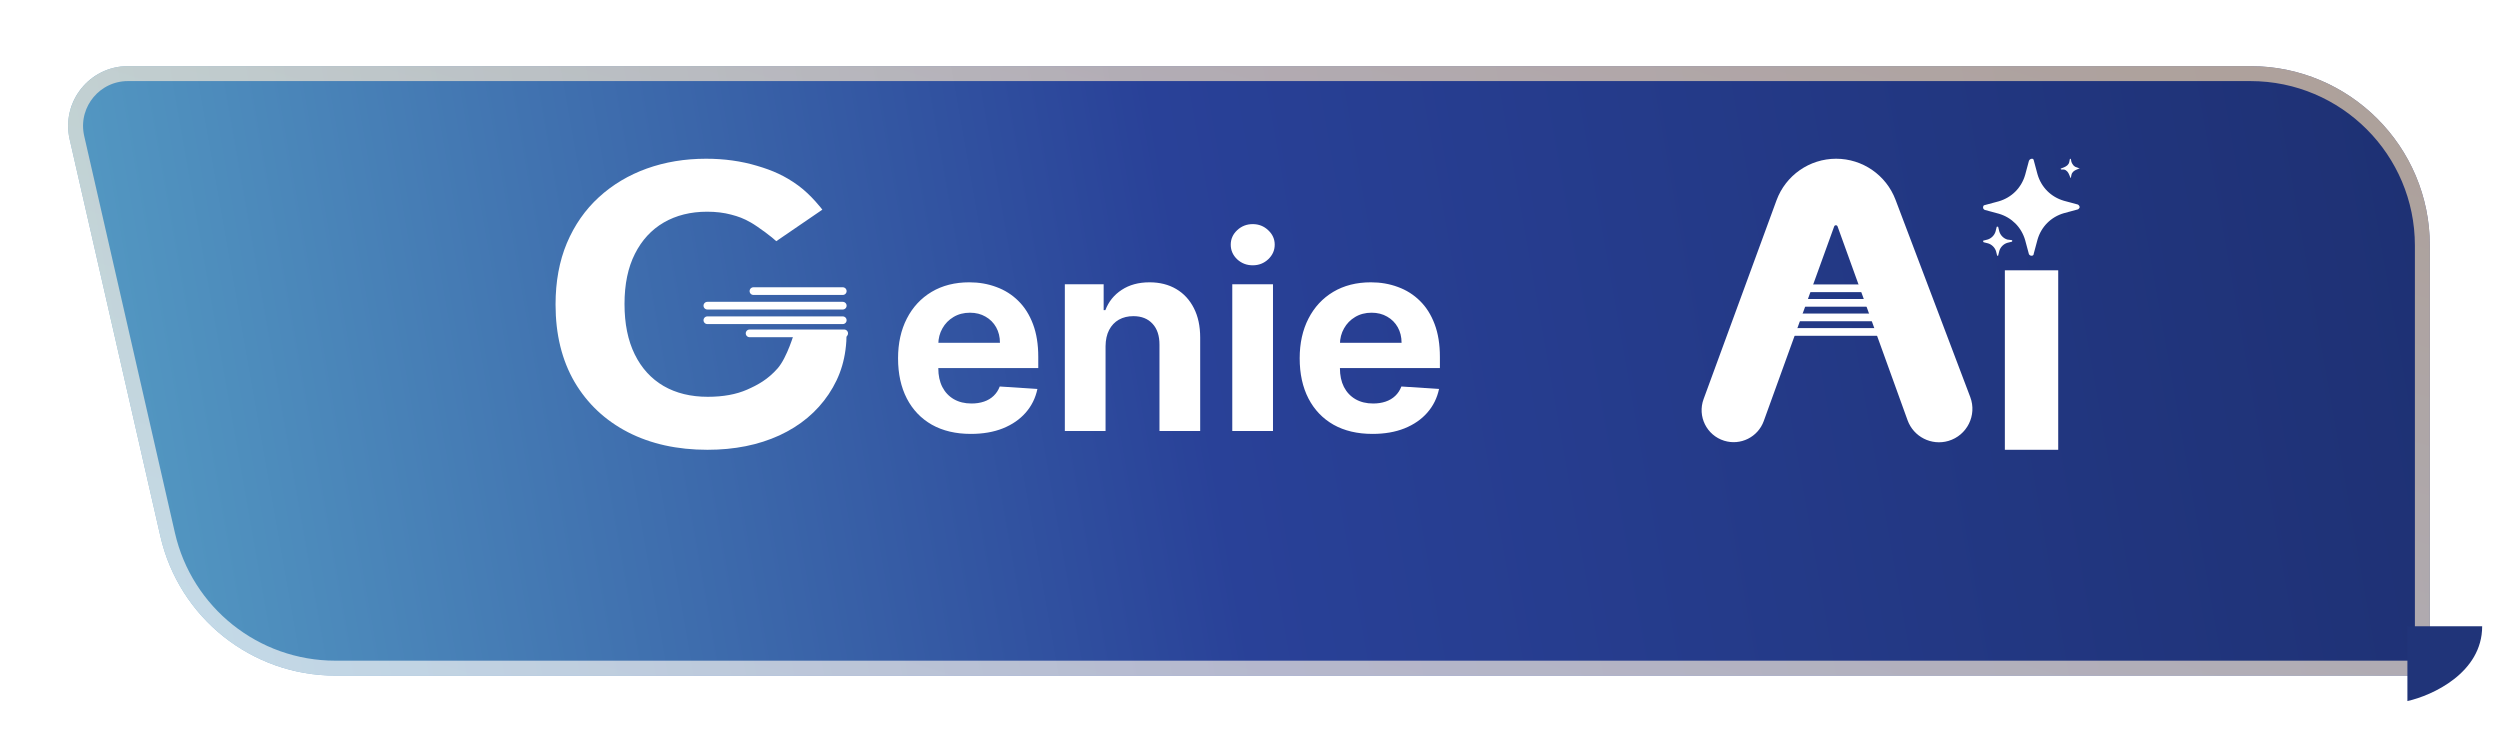
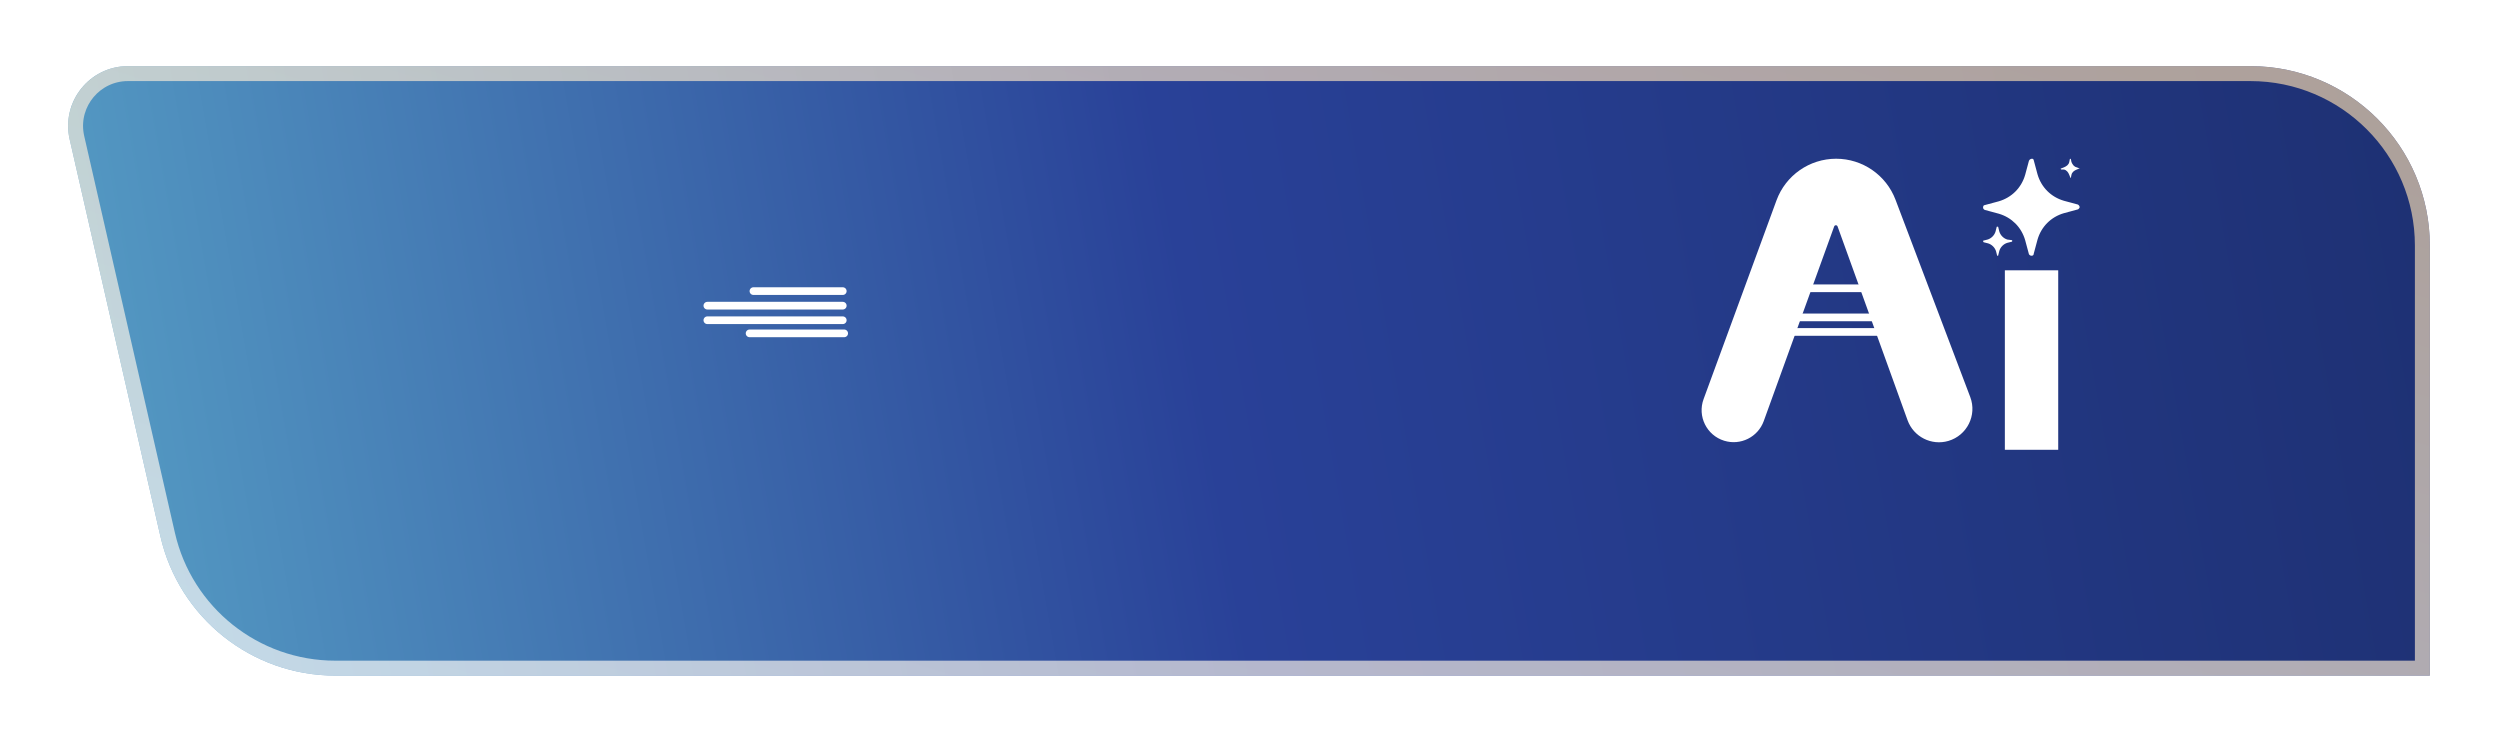
<svg xmlns="http://www.w3.org/2000/svg" width="189" height="56" viewBox="0 0 189 56" fill="none">
  <g filter="url(#filter0_d_1453_5833)">
    <path d="M187.696 14.565C187.696 7.073 181.623 1 174.131 1H13.672C10.768 1 8.617 3.698 9.264 6.529L16.122 36.533C17.532 42.702 23.019 47.076 29.346 47.076H187.696V14.565Z" fill="url(#paint0_linear_1453_5833)" />
    <path d="M174.131 1.565H13.672C11.21 1.565 9.366 3.781 9.769 6.172L9.814 6.403L16.673 36.407C18.024 42.318 23.282 46.511 29.346 46.511H187.131V14.565C187.131 7.386 181.311 1.565 174.131 1.565Z" stroke="url(#paint1_linear_1453_5833)" stroke-opacity="0.66" stroke-width="1.13" />
  </g>
  <path d="M134.303 15.148L128.791 30.173C128.313 31.474 129.023 32.909 130.347 33.319C131.582 33.702 132.9 33.047 133.34 31.831L138.664 17.118C138.684 17.064 138.735 17.028 138.792 17.028C138.849 17.028 138.901 17.064 138.92 17.118L144.211 31.768C144.665 33.024 146.018 33.71 147.299 33.334C148.711 32.919 149.472 31.39 148.95 30.014L143.301 15.101C142.594 13.234 140.806 12 138.811 12C136.797 12 134.997 13.257 134.303 15.148Z" fill="white" />
-   <line x1="134.147" y1="22.895" x2="143.132" y2="22.895" stroke="white" stroke-width="0.581" />
  <line x1="134.147" y1="21.794" x2="143.132" y2="21.794" stroke="white" stroke-width="0.581" />
  <line x1="134.147" y1="23.995" x2="143.132" y2="23.995" stroke="white" stroke-width="0.581" />
  <line x1="134.147" y1="25.095" x2="143.132" y2="25.095" stroke="white" stroke-width="0.581" />
  <path d="M151.567 20.435L155.601 20.435V34.004H151.567V20.435Z" fill="white" />
  <path d="M153.59 19.334C153.508 19.334 153.427 19.294 153.386 19.212L153.101 18.153C152.817 17.175 152.084 16.442 151.108 16.156L150.05 15.871C149.969 15.83 149.887 15.749 149.928 15.627C149.928 15.545 150.009 15.504 150.05 15.504L151.108 15.219C152.084 14.934 152.817 14.2 153.101 13.222L153.386 12.163C153.427 12.041 153.549 12 153.63 12C153.712 12 153.752 12.082 153.752 12.122L154.037 13.182C154.322 14.16 155.054 14.893 156.031 15.178L157.089 15.463C157.17 15.504 157.252 15.627 157.211 15.708C157.17 15.749 157.17 15.79 157.089 15.83L156.031 16.116C155.054 16.401 154.322 17.134 154.037 18.112L153.752 19.172C153.752 19.294 153.671 19.334 153.59 19.334ZM151.067 19.294L151.148 18.968C151.23 18.683 151.474 18.438 151.759 18.357L152.084 18.275C152.125 18.275 152.125 18.234 152.125 18.194C152.125 18.194 152.125 18.153 152.084 18.153L151.759 18.112C151.474 18.031 151.23 17.786 151.148 17.501L151.067 17.175C151.067 17.134 151.026 17.134 150.986 17.134C150.945 17.134 150.945 17.175 150.945 17.175L150.864 17.501C150.782 17.786 150.538 18.031 150.253 18.112L149.928 18.194V18.275L149.969 18.316L150.294 18.397C150.579 18.479 150.823 18.723 150.904 19.009L150.986 19.334H151.026C151.067 19.334 151.067 19.334 151.067 19.294ZM156.56 13.426L156.601 13.222C156.641 13.019 156.804 12.896 157.007 12.815L157.211 12.733C157.252 12.774 157.252 12.733 157.252 12.733H157.211L157.007 12.652C156.804 12.611 156.682 12.448 156.601 12.245L156.56 12.041L156.519 12C156.519 12 156.478 12 156.478 12.041L156.438 12.245C156.397 12.448 156.234 12.57 156.031 12.652L155.827 12.733C155.787 12.733 155.787 12.774 155.787 12.774L155.827 12.815H156.031C156.234 12.856 156.356 13.019 156.438 13.222L156.519 13.426C156.478 13.467 156.519 13.467 156.56 13.426C156.56 13.467 156.56 13.467 156.56 13.426Z" fill="white" />
-   <path d="M58.686 18.234C58.411 17.959 57.311 17.134 56.761 16.821C56.211 16.508 55.83 16.371 55.276 16.225C54.73 16.079 54.124 16.005 53.459 16.005C52.216 16.005 51.124 16.277 50.182 16.821C49.248 17.365 48.519 18.156 47.997 19.195C47.474 20.227 47.213 21.489 47.213 22.981C47.213 24.473 47.47 25.742 47.985 26.788C48.499 27.833 49.228 28.632 50.17 29.183C51.112 29.726 52.224 29.998 53.507 29.998C54.67 29.998 55.664 29.817 56.487 29.454C57.318 29.085 58.044 28.686 58.778 27.861C59.511 27.036 60.061 25.11 60.061 25.11H64.004C64.004 26.993 63.552 28.447 62.65 29.799C61.747 31.145 60.505 32.184 58.921 32.916C57.338 33.641 55.525 34.004 53.483 34.004C51.203 34.004 49.2 33.561 47.474 32.675C45.748 31.783 44.403 30.518 43.437 28.879C42.479 27.234 42 25.282 42 23.023C42 21.287 42.285 19.739 42.855 18.379C43.433 17.013 44.24 15.855 45.277 14.907C46.314 13.959 47.522 13.238 48.899 12.742C50.277 12.248 51.769 12 53.376 12C54.753 12 56.036 12.178 57.223 12.533C58.411 12.882 59.328 13.284 60.336 14.017C61.345 14.751 62.17 15.851 62.17 15.851L58.686 18.234Z" fill="white" />
  <path d="M63.82 25.202L56.669 25.202" stroke="white" stroke-width="0.581" stroke-linecap="round" />
  <line x1="63.713" y1="24.21" x2="53.476" y2="24.21" stroke="white" stroke-width="0.581" stroke-linecap="round" />
  <line x1="63.713" y1="23.109" x2="53.476" y2="23.109" stroke="white" stroke-width="0.581" stroke-linecap="round" />
  <line x1="63.713" y1="22.008" x2="56.96" y2="22.008" stroke="white" stroke-width="0.581" stroke-linecap="round" />
-   <path d="M73.399 32.803C72.258 32.803 71.275 32.572 70.451 32.109C69.632 31.642 69.001 30.982 68.558 30.13C68.115 29.272 67.893 28.258 67.893 27.088C67.893 25.946 68.115 24.944 68.558 24.082C69.001 23.219 69.625 22.547 70.429 22.066C71.239 21.584 72.188 21.343 73.276 21.343C74.009 21.343 74.69 21.461 75.321 21.697C75.957 21.928 76.511 22.278 76.983 22.745C77.46 23.212 77.831 23.8 78.096 24.508C78.361 25.211 78.493 26.035 78.493 26.979V27.825H69.122V25.917H75.596C75.596 25.474 75.499 25.081 75.307 24.739C75.114 24.397 74.847 24.13 74.505 23.937C74.168 23.74 73.775 23.641 73.327 23.641C72.86 23.641 72.445 23.749 72.084 23.966C71.728 24.178 71.448 24.465 71.246 24.826C71.044 25.182 70.94 25.58 70.935 26.018V27.832C70.935 28.381 71.036 28.855 71.239 29.255C71.446 29.655 71.737 29.963 72.113 30.18C72.489 30.397 72.934 30.505 73.45 30.505C73.792 30.505 74.105 30.457 74.389 30.361C74.673 30.265 74.917 30.12 75.119 29.927C75.321 29.735 75.475 29.499 75.581 29.219L78.428 29.407C78.284 30.091 77.988 30.689 77.54 31.199C77.096 31.705 76.523 32.1 75.82 32.384C75.121 32.663 74.314 32.803 73.399 32.803ZM83.58 26.17V32.586H80.502V21.488H83.436V23.446H83.566C83.812 22.8 84.224 22.29 84.802 21.914C85.38 21.533 86.081 21.343 86.904 21.343C87.675 21.343 88.347 21.512 88.92 21.849C89.493 22.186 89.939 22.668 90.257 23.294C90.575 23.916 90.734 24.657 90.734 25.52V32.586H87.656V26.069C87.66 25.39 87.487 24.86 87.135 24.479C86.784 24.094 86.3 23.901 85.683 23.901C85.269 23.901 84.903 23.99 84.585 24.168C84.272 24.347 84.026 24.607 83.848 24.949C83.674 25.286 83.585 25.693 83.58 26.17ZM93.16 32.586V21.488H96.238V32.586H93.16ZM94.706 20.057C94.249 20.057 93.856 19.905 93.528 19.602C93.206 19.293 93.044 18.925 93.044 18.496C93.044 18.072 93.206 17.709 93.528 17.405C93.856 17.097 94.249 16.943 94.706 16.943C95.164 16.943 95.554 17.097 95.877 17.405C96.204 17.709 96.368 18.072 96.368 18.496C96.368 18.925 96.204 19.293 95.877 19.602C95.554 19.905 95.164 20.057 94.706 20.057ZM103.762 32.803C102.62 32.803 101.638 32.572 100.814 32.109C99.995 31.642 99.364 30.982 98.921 30.13C98.478 29.272 98.256 28.258 98.256 27.088C98.256 25.946 98.478 24.944 98.921 24.082C99.364 23.219 99.988 22.547 100.792 22.066C101.601 21.584 102.55 21.343 103.639 21.343C104.371 21.343 105.053 21.461 105.684 21.697C106.32 21.928 106.874 22.278 107.346 22.745C107.823 23.212 108.194 23.8 108.459 24.508C108.724 25.211 108.856 26.035 108.856 26.979V27.825H99.484V25.917H105.959C105.959 25.474 105.862 25.081 105.67 24.739C105.477 24.397 105.21 24.13 104.868 23.937C104.53 23.74 104.138 23.641 103.69 23.641C103.222 23.641 102.808 23.749 102.447 23.966C102.09 24.178 101.811 24.465 101.609 24.826C101.406 25.182 101.303 25.58 101.298 26.018V27.832C101.298 28.381 101.399 28.855 101.601 29.255C101.809 29.655 102.1 29.963 102.476 30.18C102.852 30.397 103.297 30.505 103.813 30.505C104.155 30.505 104.468 30.457 104.752 30.361C105.036 30.265 105.279 30.12 105.482 29.927C105.684 29.735 105.838 29.499 105.944 29.219L108.791 29.407C108.647 30.091 108.35 30.689 107.902 31.199C107.459 31.705 106.886 32.1 106.183 32.384C105.484 32.663 104.677 32.803 103.762 32.803Z" fill="white" />
-   <path d="M182 47.348H187.652C187.652 50.865 183.884 52.581 182 53V47.348Z" fill="#203479" />
+   <path d="M182 47.348H187.652V47.348Z" fill="#203479" />
  <defs>
    <filter id="filter0_d_1453_5833" x="0.626" y="0.478" width="187.592" height="55.12" filterUnits="userSpaceOnUse" color-interpolation-filters="sRGB">
      <feFlood flood-opacity="0" result="BackgroundImageFix" />
      <feColorMatrix in="SourceAlpha" type="matrix" values="0 0 0 0 0 0 0 0 0 0 0 0 0 0 0 0 0 0 127 0" result="hardAlpha" />
      <feOffset dx="-4" dy="4" />
      <feGaussianBlur stdDeviation="2.261" />
      <feComposite in2="hardAlpha" operator="out" />
      <feColorMatrix type="matrix" values="0 0 0 0 0.153 0 0 0 0 0.299 0 0 0 0 0.433 0 0 0 0.8 0" />
      <feBlend mode="normal" in2="BackgroundImageFix" result="effect1_dropShadow_1453_5833" />
      <feBlend mode="normal" in="SourceGraphic" in2="effect1_dropShadow_1453_5833" result="shape" />
    </filter>
    <linearGradient id="paint0_linear_1453_5833" x1="187.696" y1="18.772" x2="12.608" y2="49.709" gradientUnits="userSpaceOnUse">
      <stop stop-color="#1E3174" />
      <stop offset="0.52" stop-color="#294198" />
      <stop offset="1" stop-color="#559CC4" />
    </linearGradient>
    <linearGradient id="paint1_linear_1453_5833" x1="88.304" y1="-22.038" x2="63.95" y2="56.291" gradientUnits="userSpaceOnUse">
      <stop stop-color="#F7DAAF" />
      <stop offset="1" stop-color="#FFFDFA" />
    </linearGradient>
  </defs>
</svg>